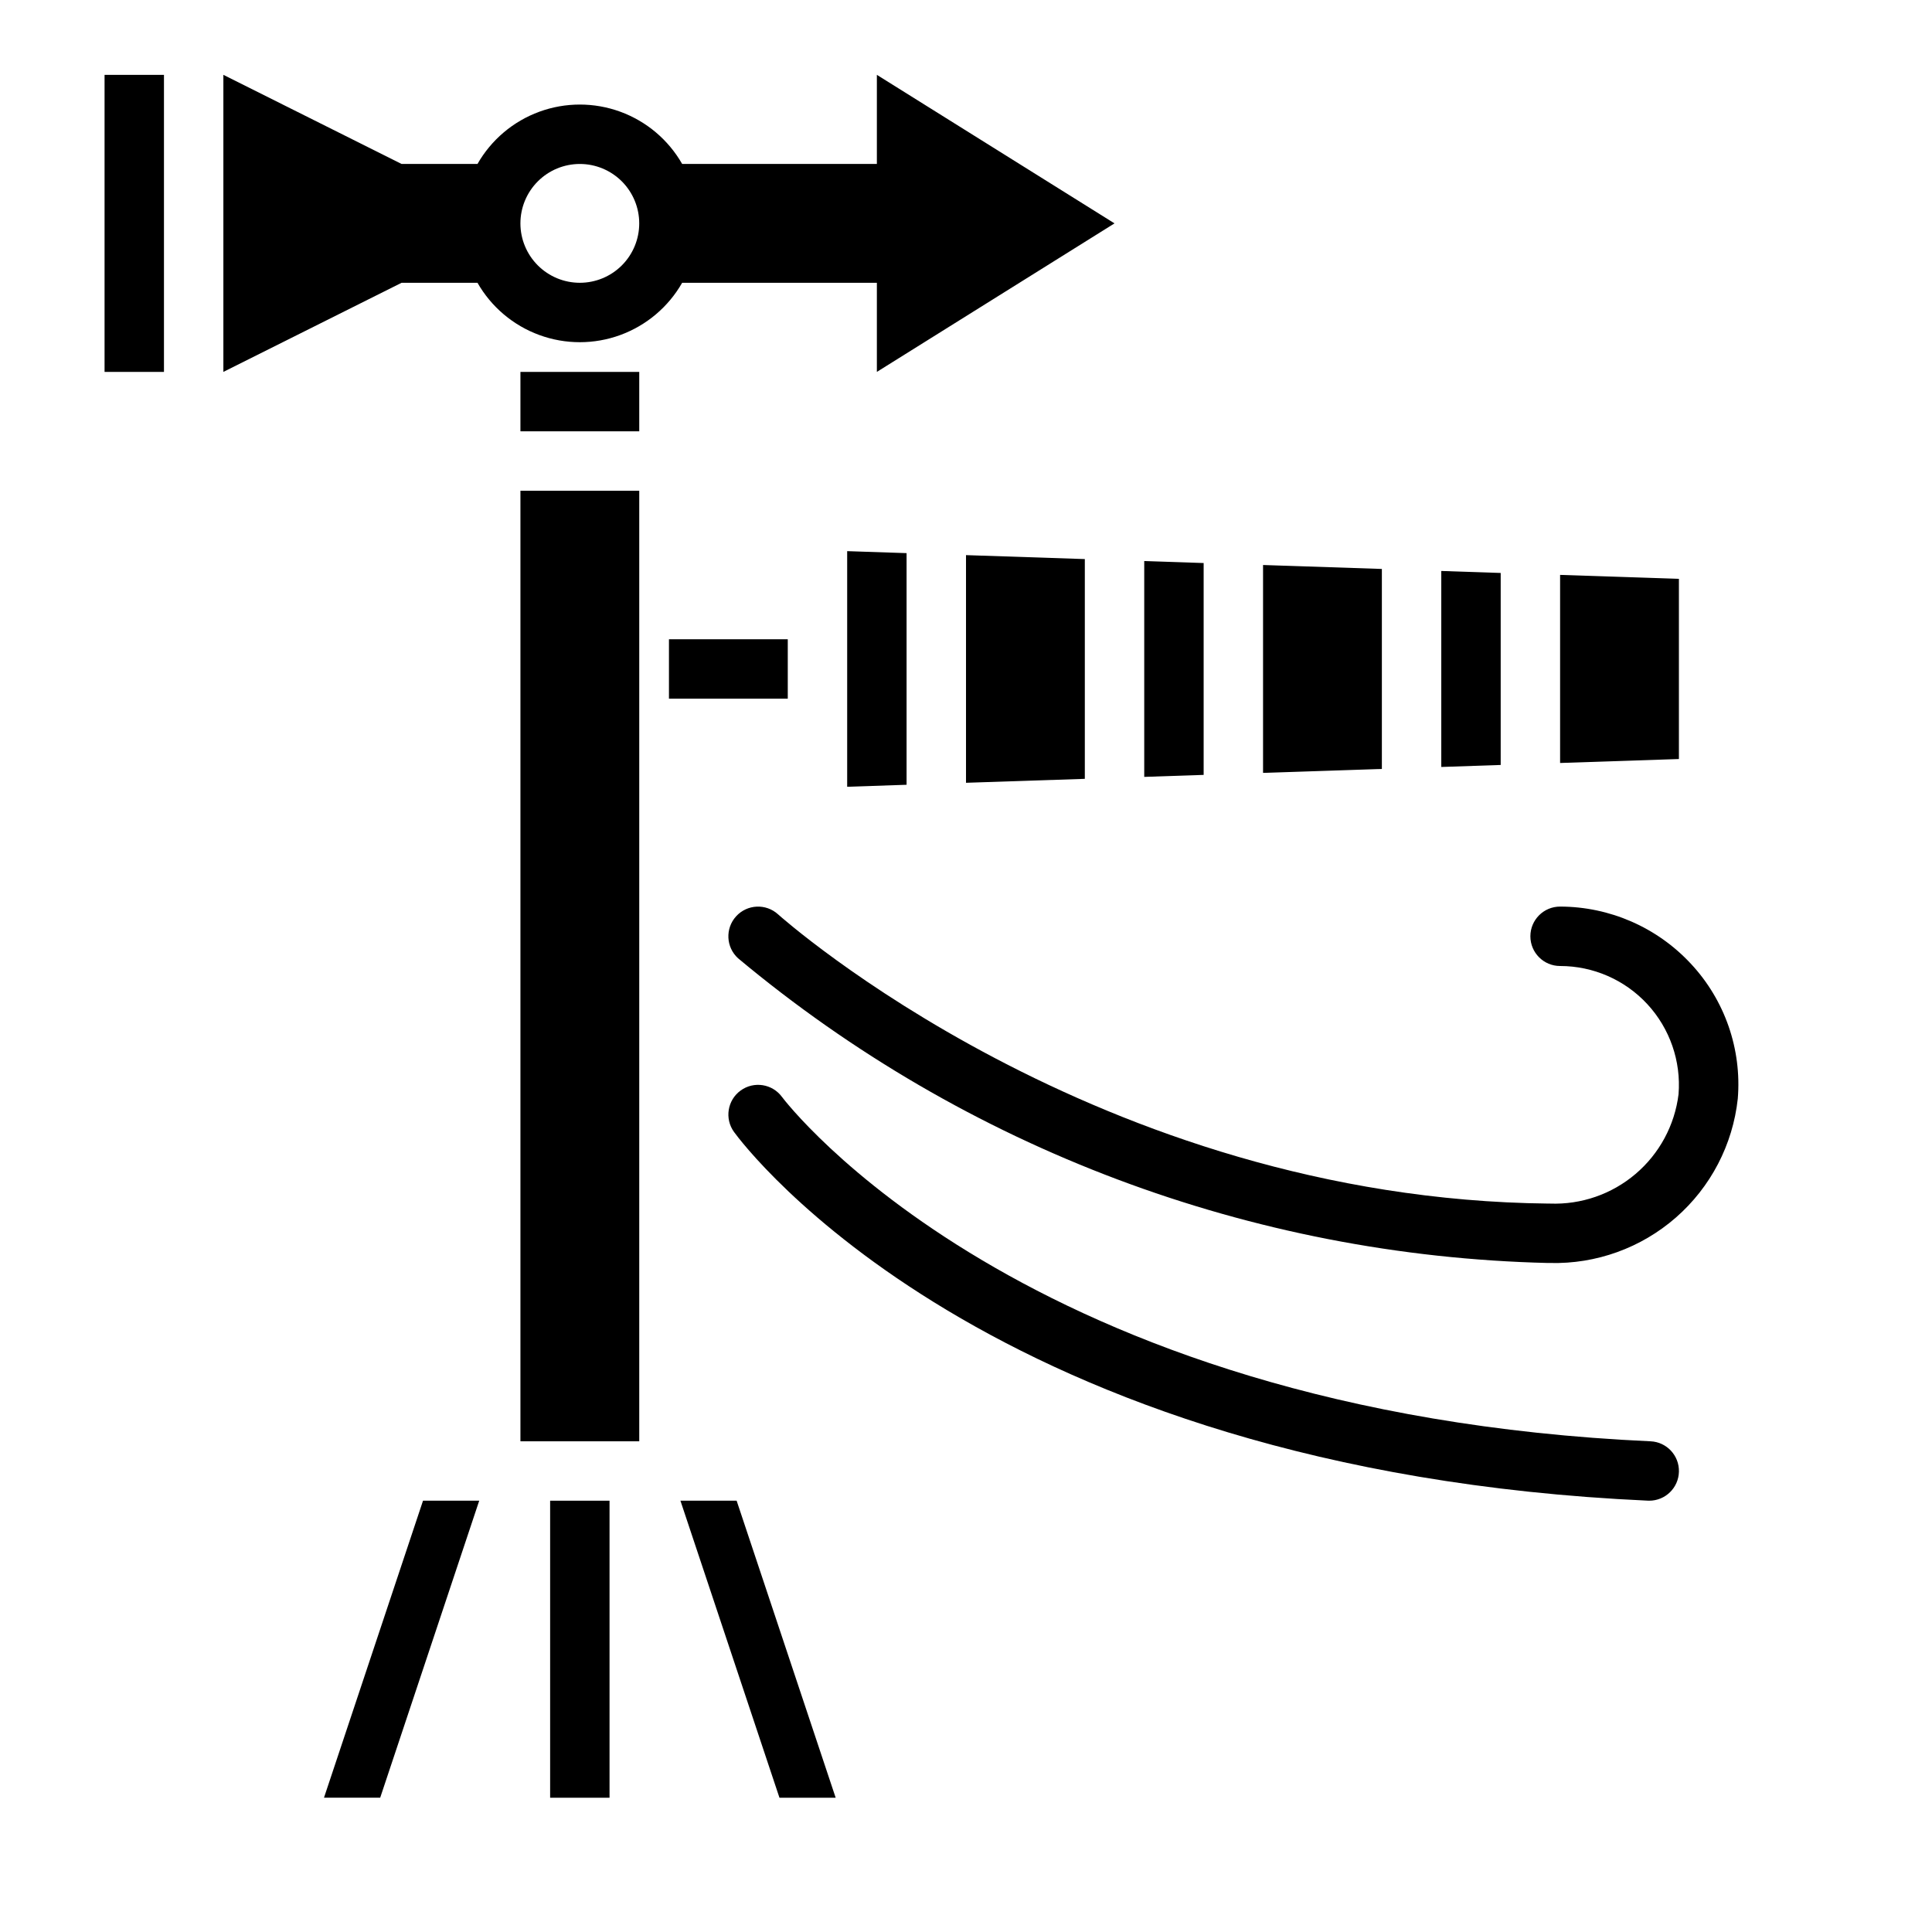
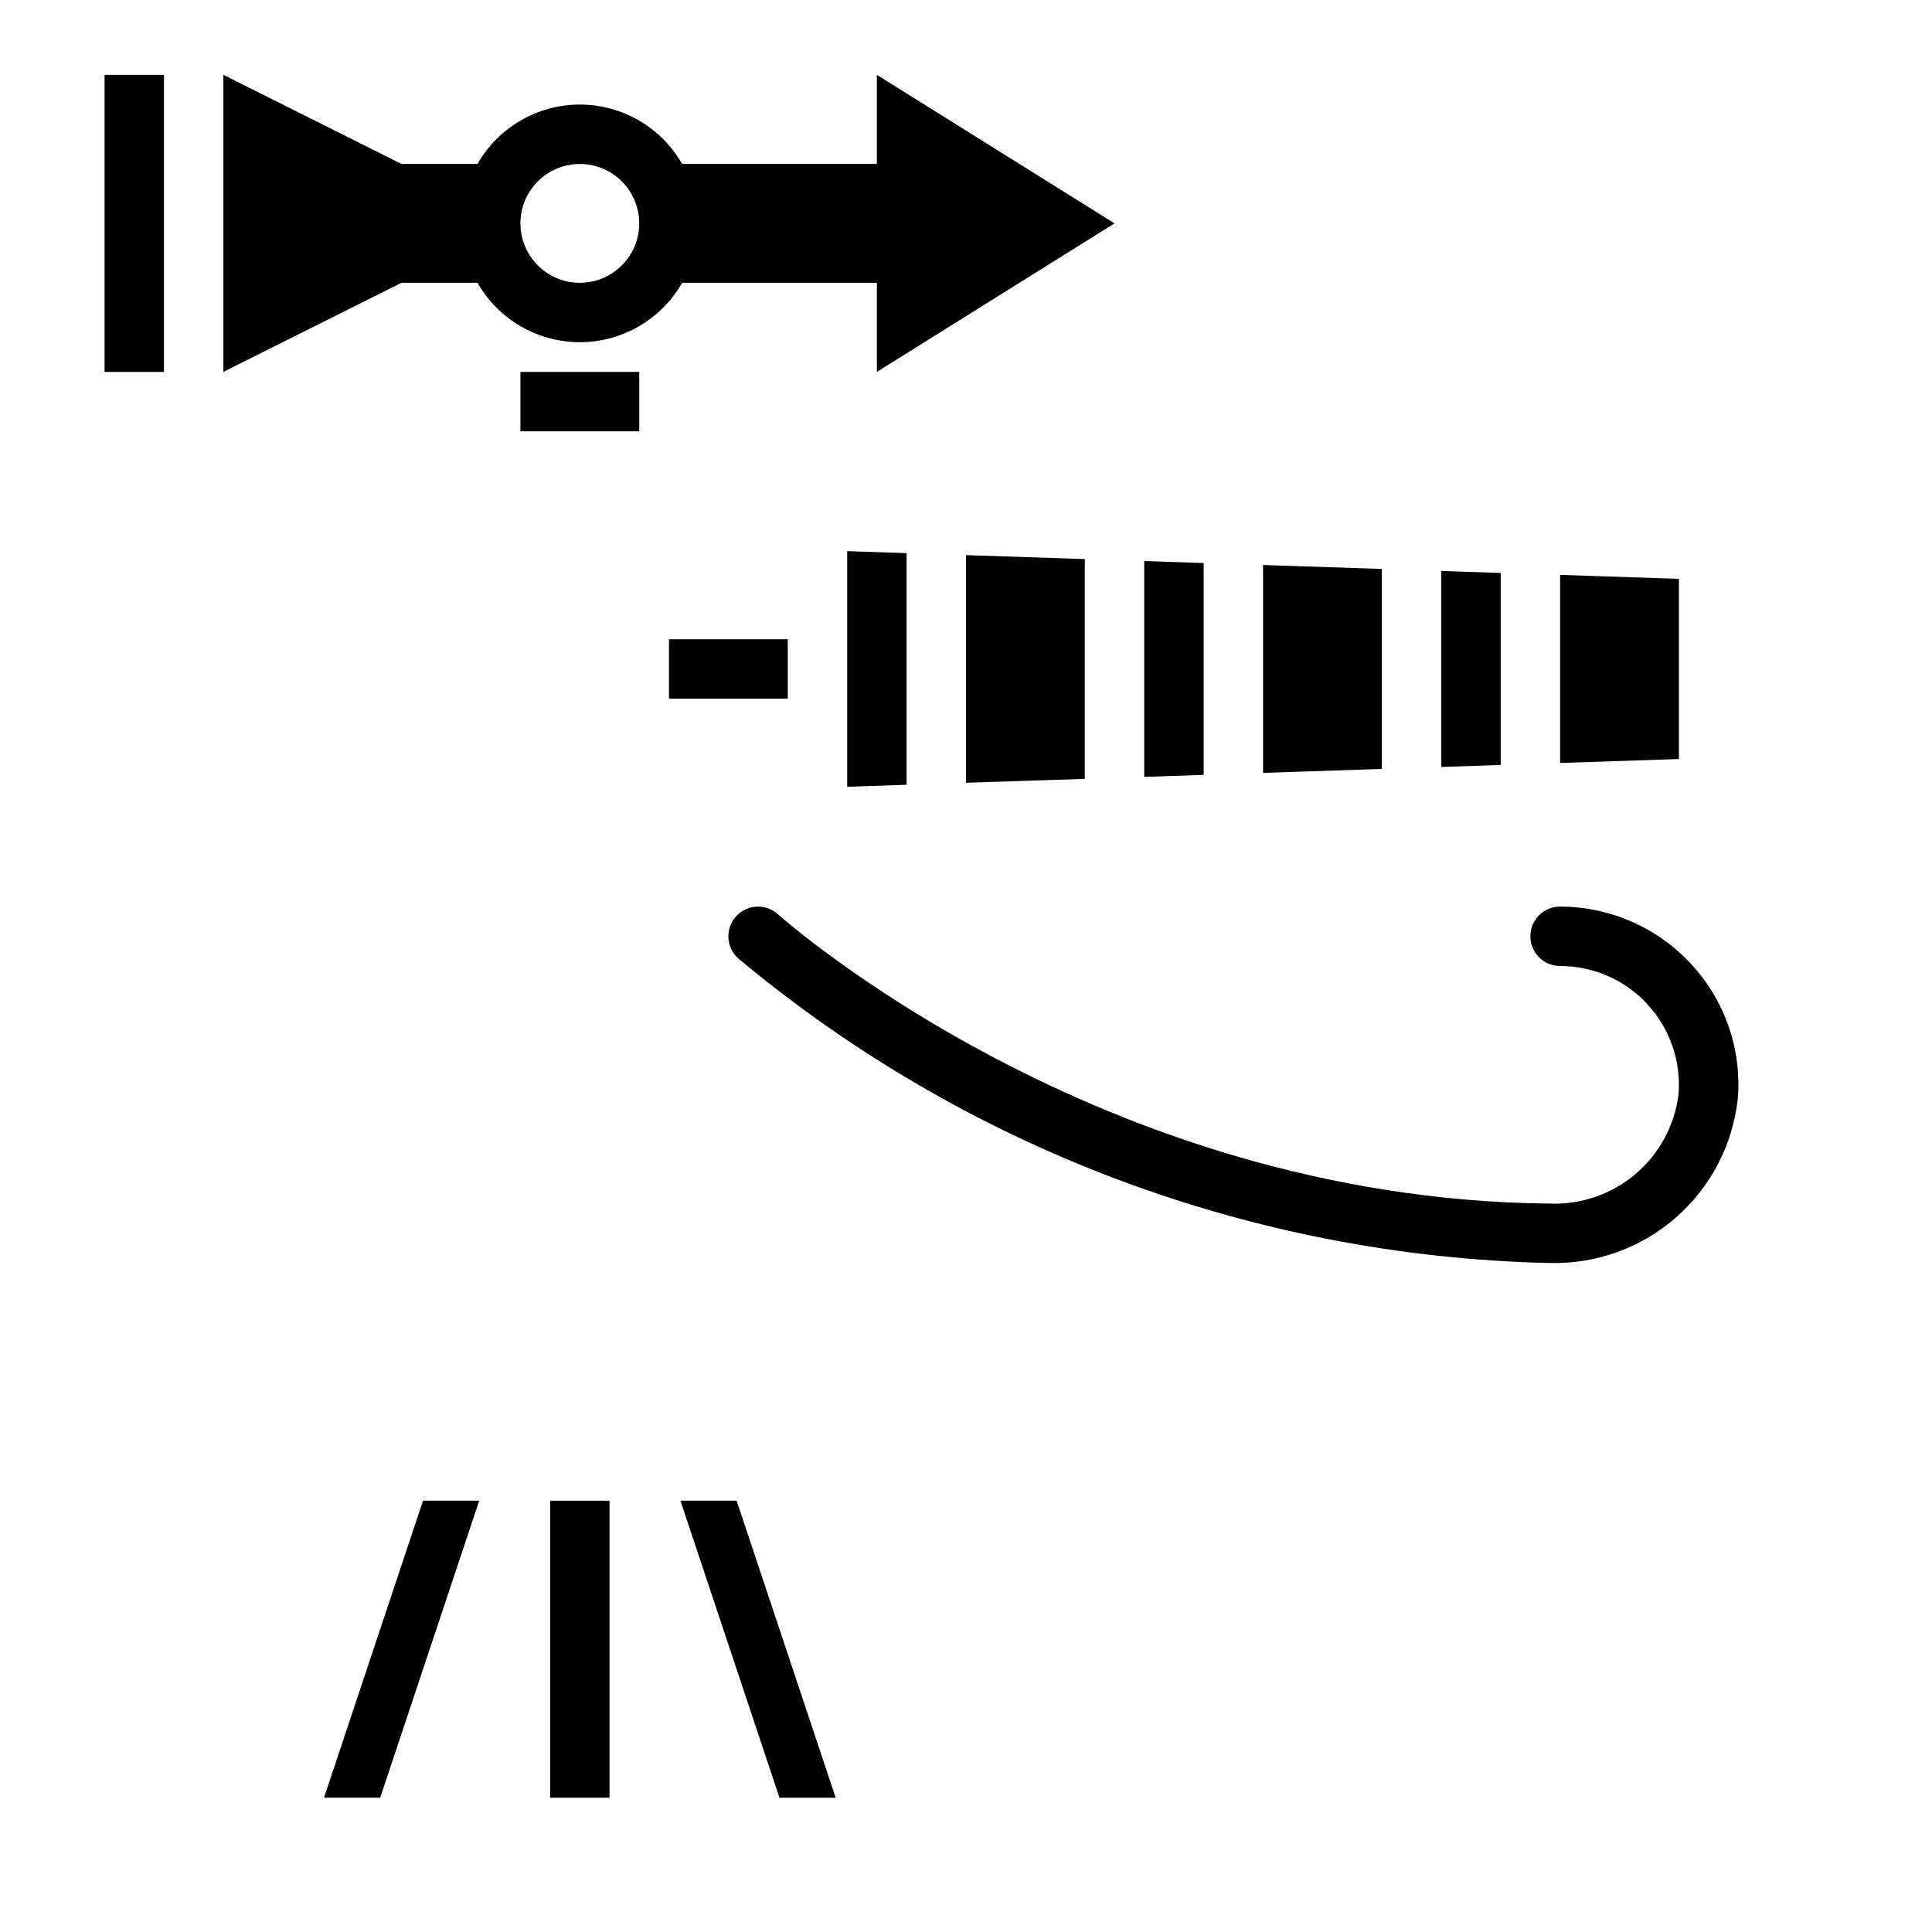
<svg xmlns="http://www.w3.org/2000/svg" fill="#000000" width="800px" height="800px" version="1.1" viewBox="144 144 512 512">
  <g>
-     <path d="m281.92 274.05h31.488v251.91h-31.488z" />
    <path d="m289.79 541.7h15.742v78.719h-15.742z" />
    <path d="m510.21 294.78-31.488-1.047v55.09l31.488-1.047z" />
    <path d="m541.7 295.84-15.746-0.527v51.941l15.746-0.531z" />
    <path d="m229.86 620.41h14.895l26.246-78.719h-14.895z" />
    <path d="m588.93 297.4-31.488-1.047v49.844l31.488-1.047z" />
    <path d="m324.32 541.7 26.246 78.719h14.895l-26.246-78.719z" />
    <path d="m431.49 350.4v-58.238l-31.488-1.047v60.332z" />
    <path d="m462.98 293.21-15.746-0.527v57.199l15.746-0.527z" />
    <path d="m368.51 352.5 15.742-0.527v-61.387l-15.742-0.527z" />
    <path d="m592.09 399.39c-8.949-9.633-21.5-15.117-34.652-15.137-4.348 0-7.871 3.523-7.871 7.871s3.523 7.875 7.871 7.875c8.785 0 17.172 3.668 23.133 10.121 5.961 6.457 8.957 15.105 8.262 23.863-1.016 8.223-5.082 15.762-11.395 21.125-6.309 5.367-14.402 8.168-22.68 7.852h-0.402c-119.61-1.254-203.34-75.906-204.17-76.66-3.219-2.918-8.191-2.676-11.113 0.539s-2.688 8.188 0.523 11.113c60.344 50.406 135.99 78.871 214.6 80.75h0.562c12.242 0.316 24.156-3.984 33.375-12.047 9.223-8.062 15.074-19.297 16.395-31.473 1.082-13.148-3.434-26.145-12.438-35.793z" />
-     <path d="m581.41 525.96c-166.68-7.57-229.45-90.281-230.16-91.242-2.562-3.504-7.477-4.269-10.984-1.711-3.508 2.555-4.285 7.469-1.738 10.984 2.66 3.66 67.211 89.746 242.17 97.699 0.121 0.008 0.242 0.008 0.363 0.008h0.004c4.277 0 7.773-3.418 7.867-7.699 0.098-4.277-3.242-7.848-7.516-8.039z" />
    <path d="m321.28 313.41h31.488v15.742h-31.488z" />
    <path d="m281.92 242.56h31.488v15.742h-31.488z" />
    <path d="m376.38 218.94v23.617l62.977-39.359-62.977-39.363v23.617h-51.598c-3.66-6.406-9.469-11.309-16.395-13.844-6.93-2.531-14.527-2.531-21.457 0-6.926 2.535-12.734 7.438-16.391 13.844h-20.113l-47.23-23.617v78.723l47.23-23.617h20.113c3.656 6.406 9.465 11.309 16.391 13.844 6.93 2.535 14.527 2.535 21.457 0 6.926-2.535 12.734-7.438 16.391-13.844zm-78.719 0c-4.176 0-8.184-1.656-11.133-4.609-2.953-2.953-4.613-6.957-4.613-11.133s1.66-8.18 4.613-11.133c2.949-2.953 6.957-4.613 11.133-4.613 4.172 0 8.18 1.66 11.133 4.613 2.949 2.953 4.609 6.957 4.609 11.133s-1.66 8.18-4.609 11.133c-2.953 2.953-6.961 4.609-11.133 4.609z" />
    <path d="m171.71 163.84h15.742v78.719h-15.742z" />
  </g>
</svg>